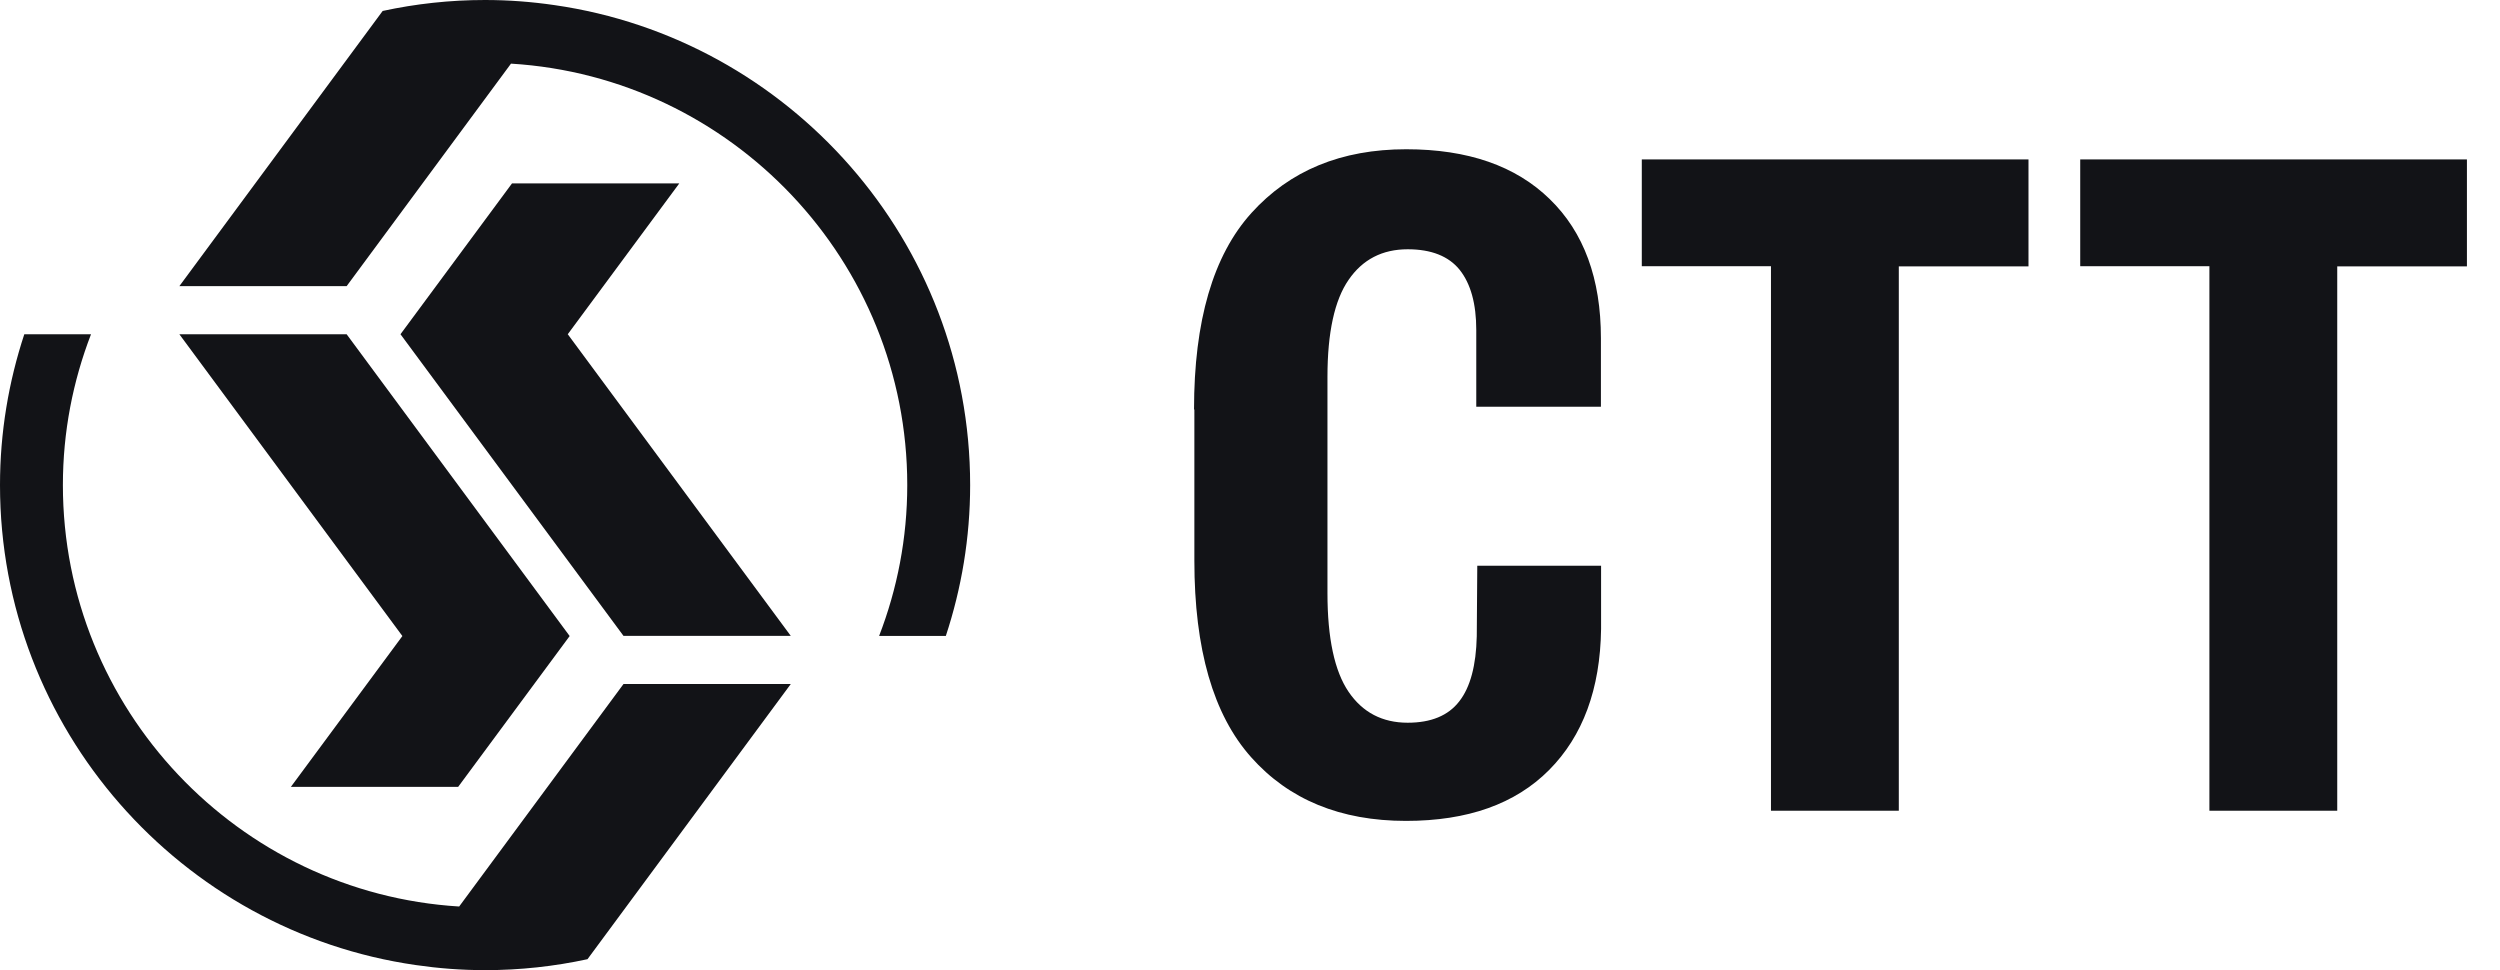
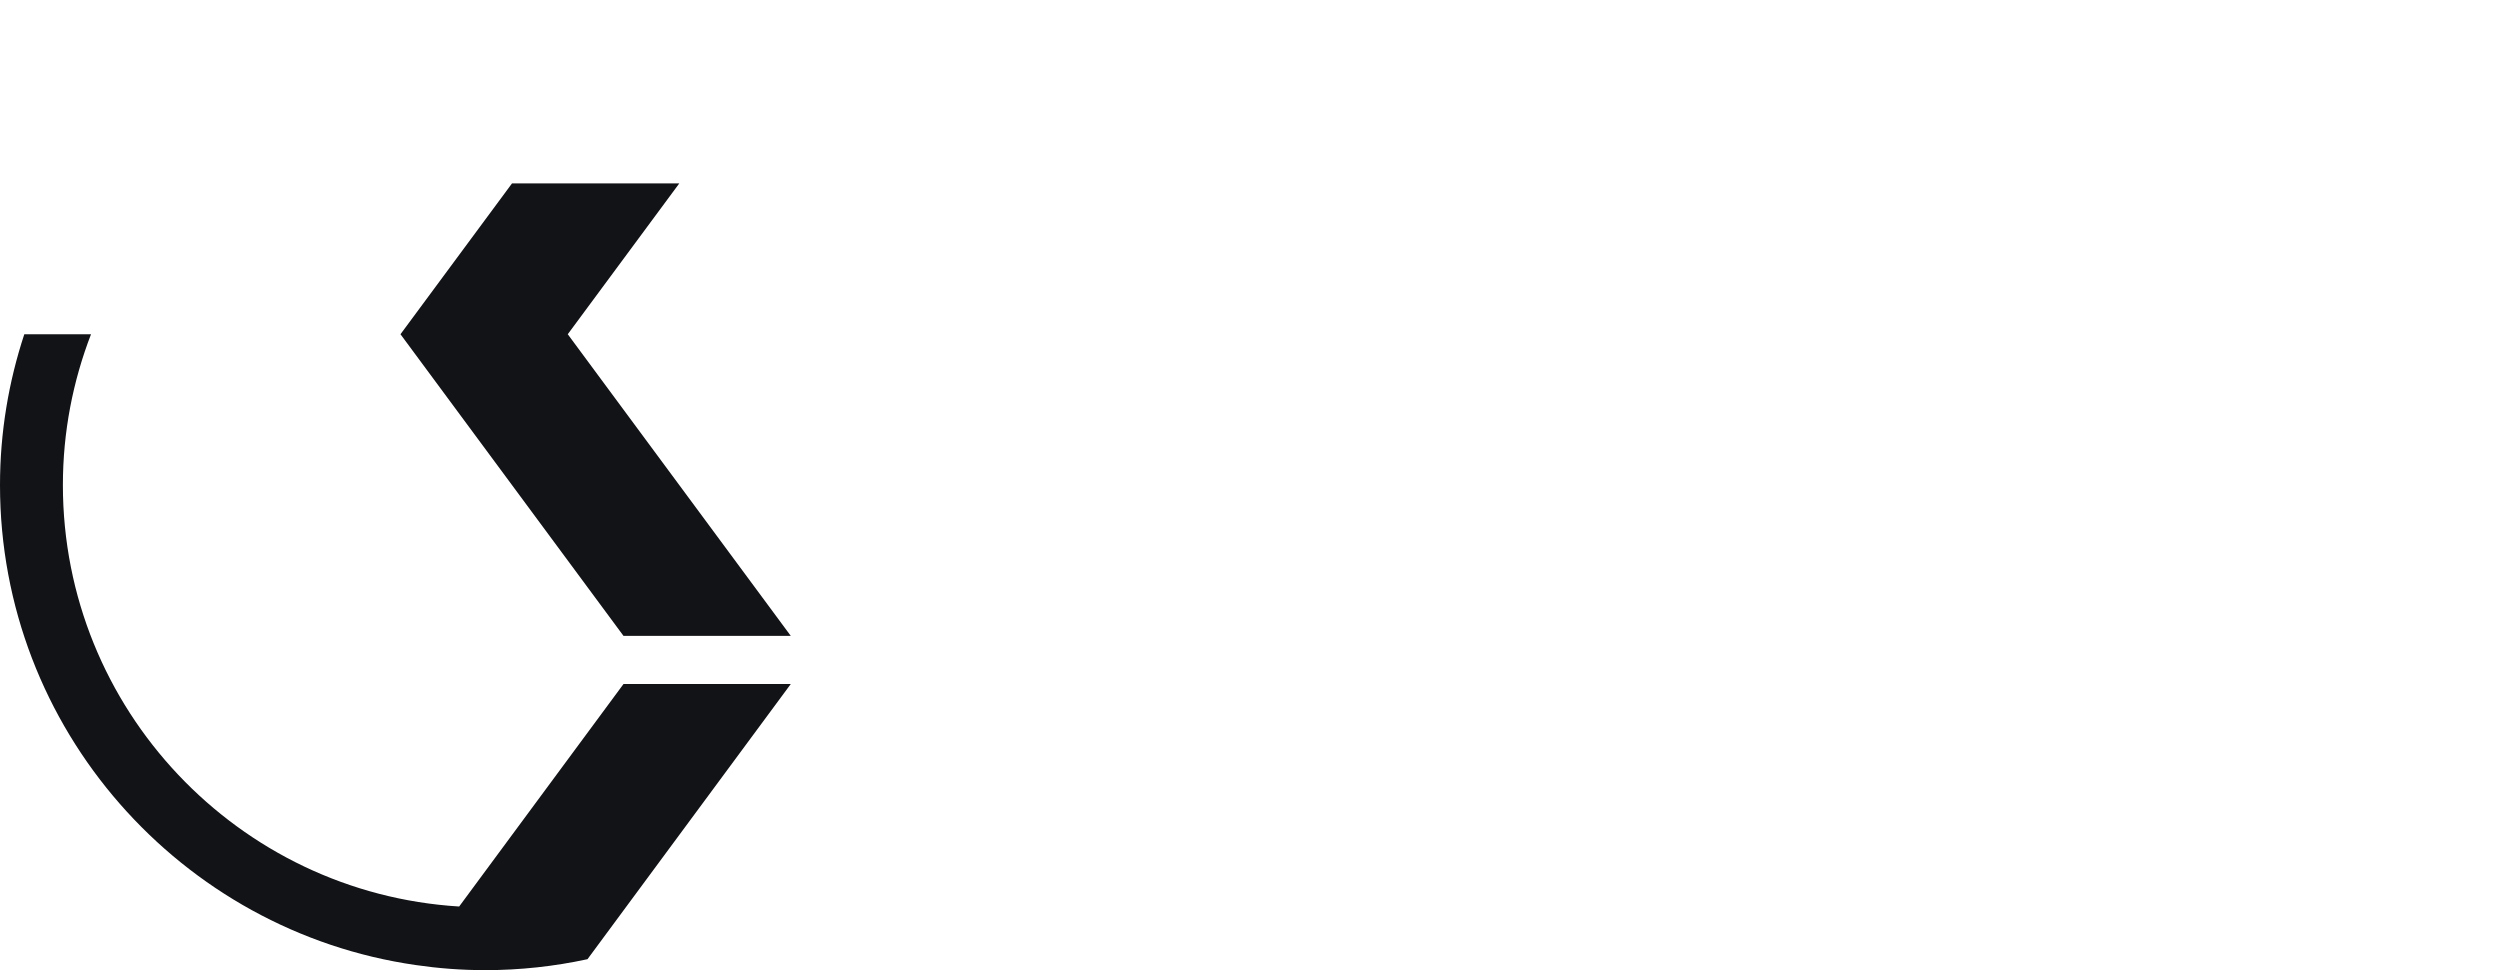
<svg xmlns="http://www.w3.org/2000/svg" width="134" height="52" viewBox="0 0 134 52" fill="none">
  <path d="M42.386 34.084H33.42L21.466 17.915L27.443 9.831H36.409L30.432 17.915L42.386 34.084ZM33.42 36.663L24.611 48.589C12.78 47.865 3.371 38.014 3.371 26C3.371 23.148 3.91 20.426 4.879 17.915H1.303C0.464 20.46 0 23.175 0 26C0 39.071 9.703 49.919 22.285 51.727C23.499 51.904 24.741 52 26.003 52C27.887 52 29.722 51.795 31.489 51.413L42.386 36.663H33.42Z" fill="#121317" />
-   <path d="M9.614 17.916H18.58L30.534 34.092L24.557 42.176H15.591L21.568 34.092L9.614 17.916ZM18.58 15.337L27.389 3.411C39.22 4.134 48.629 13.986 48.629 26C48.629 28.852 48.09 31.574 47.121 34.085H50.697C51.536 31.54 52 28.825 52 26C52 12.928 42.297 2.081 29.715 0.273C28.501 0.096 27.259 0 25.997 0C24.113 0 22.278 0.205 20.511 0.587L9.614 15.337H18.58Z" fill="#121317" />
-   <path d="M64 21.947C64 17.201 65.023 13.688 67.078 11.414C69.133 9.141 71.894 8 75.371 8C78.675 8 81.237 8.888 83.066 10.672C84.895 12.447 85.809 14.937 85.809 18.125V21.802H79.128V17.691C79.128 16.278 78.829 15.209 78.241 14.466C77.652 13.733 76.72 13.361 75.452 13.361C74.094 13.361 73.035 13.905 72.284 15.001C71.532 16.087 71.152 17.826 71.152 20.199V31.792C71.152 34.21 71.532 35.976 72.284 37.081C73.035 38.186 74.094 38.738 75.452 38.738C76.702 38.738 77.625 38.358 78.213 37.597C78.811 36.836 79.119 35.668 79.155 34.101L79.182 30.325H85.818V33.712C85.773 36.936 84.84 39.454 83.03 41.274C81.219 43.094 78.666 44 75.362 44C71.849 44 69.079 42.859 67.06 40.586C65.032 38.312 64.018 34.798 64.018 30.053V21.947H64Z" fill="#121317" />
-   <path d="M88 8.545H108.727V14.278H101.776V43.455H94.924V14.269H88V8.545Z" fill="#121317" />
-   <path d="M111.5 8.545H132.227V14.278H125.276V43.455H118.424V14.269H111.5V8.545Z" fill="#121317" />
</svg>